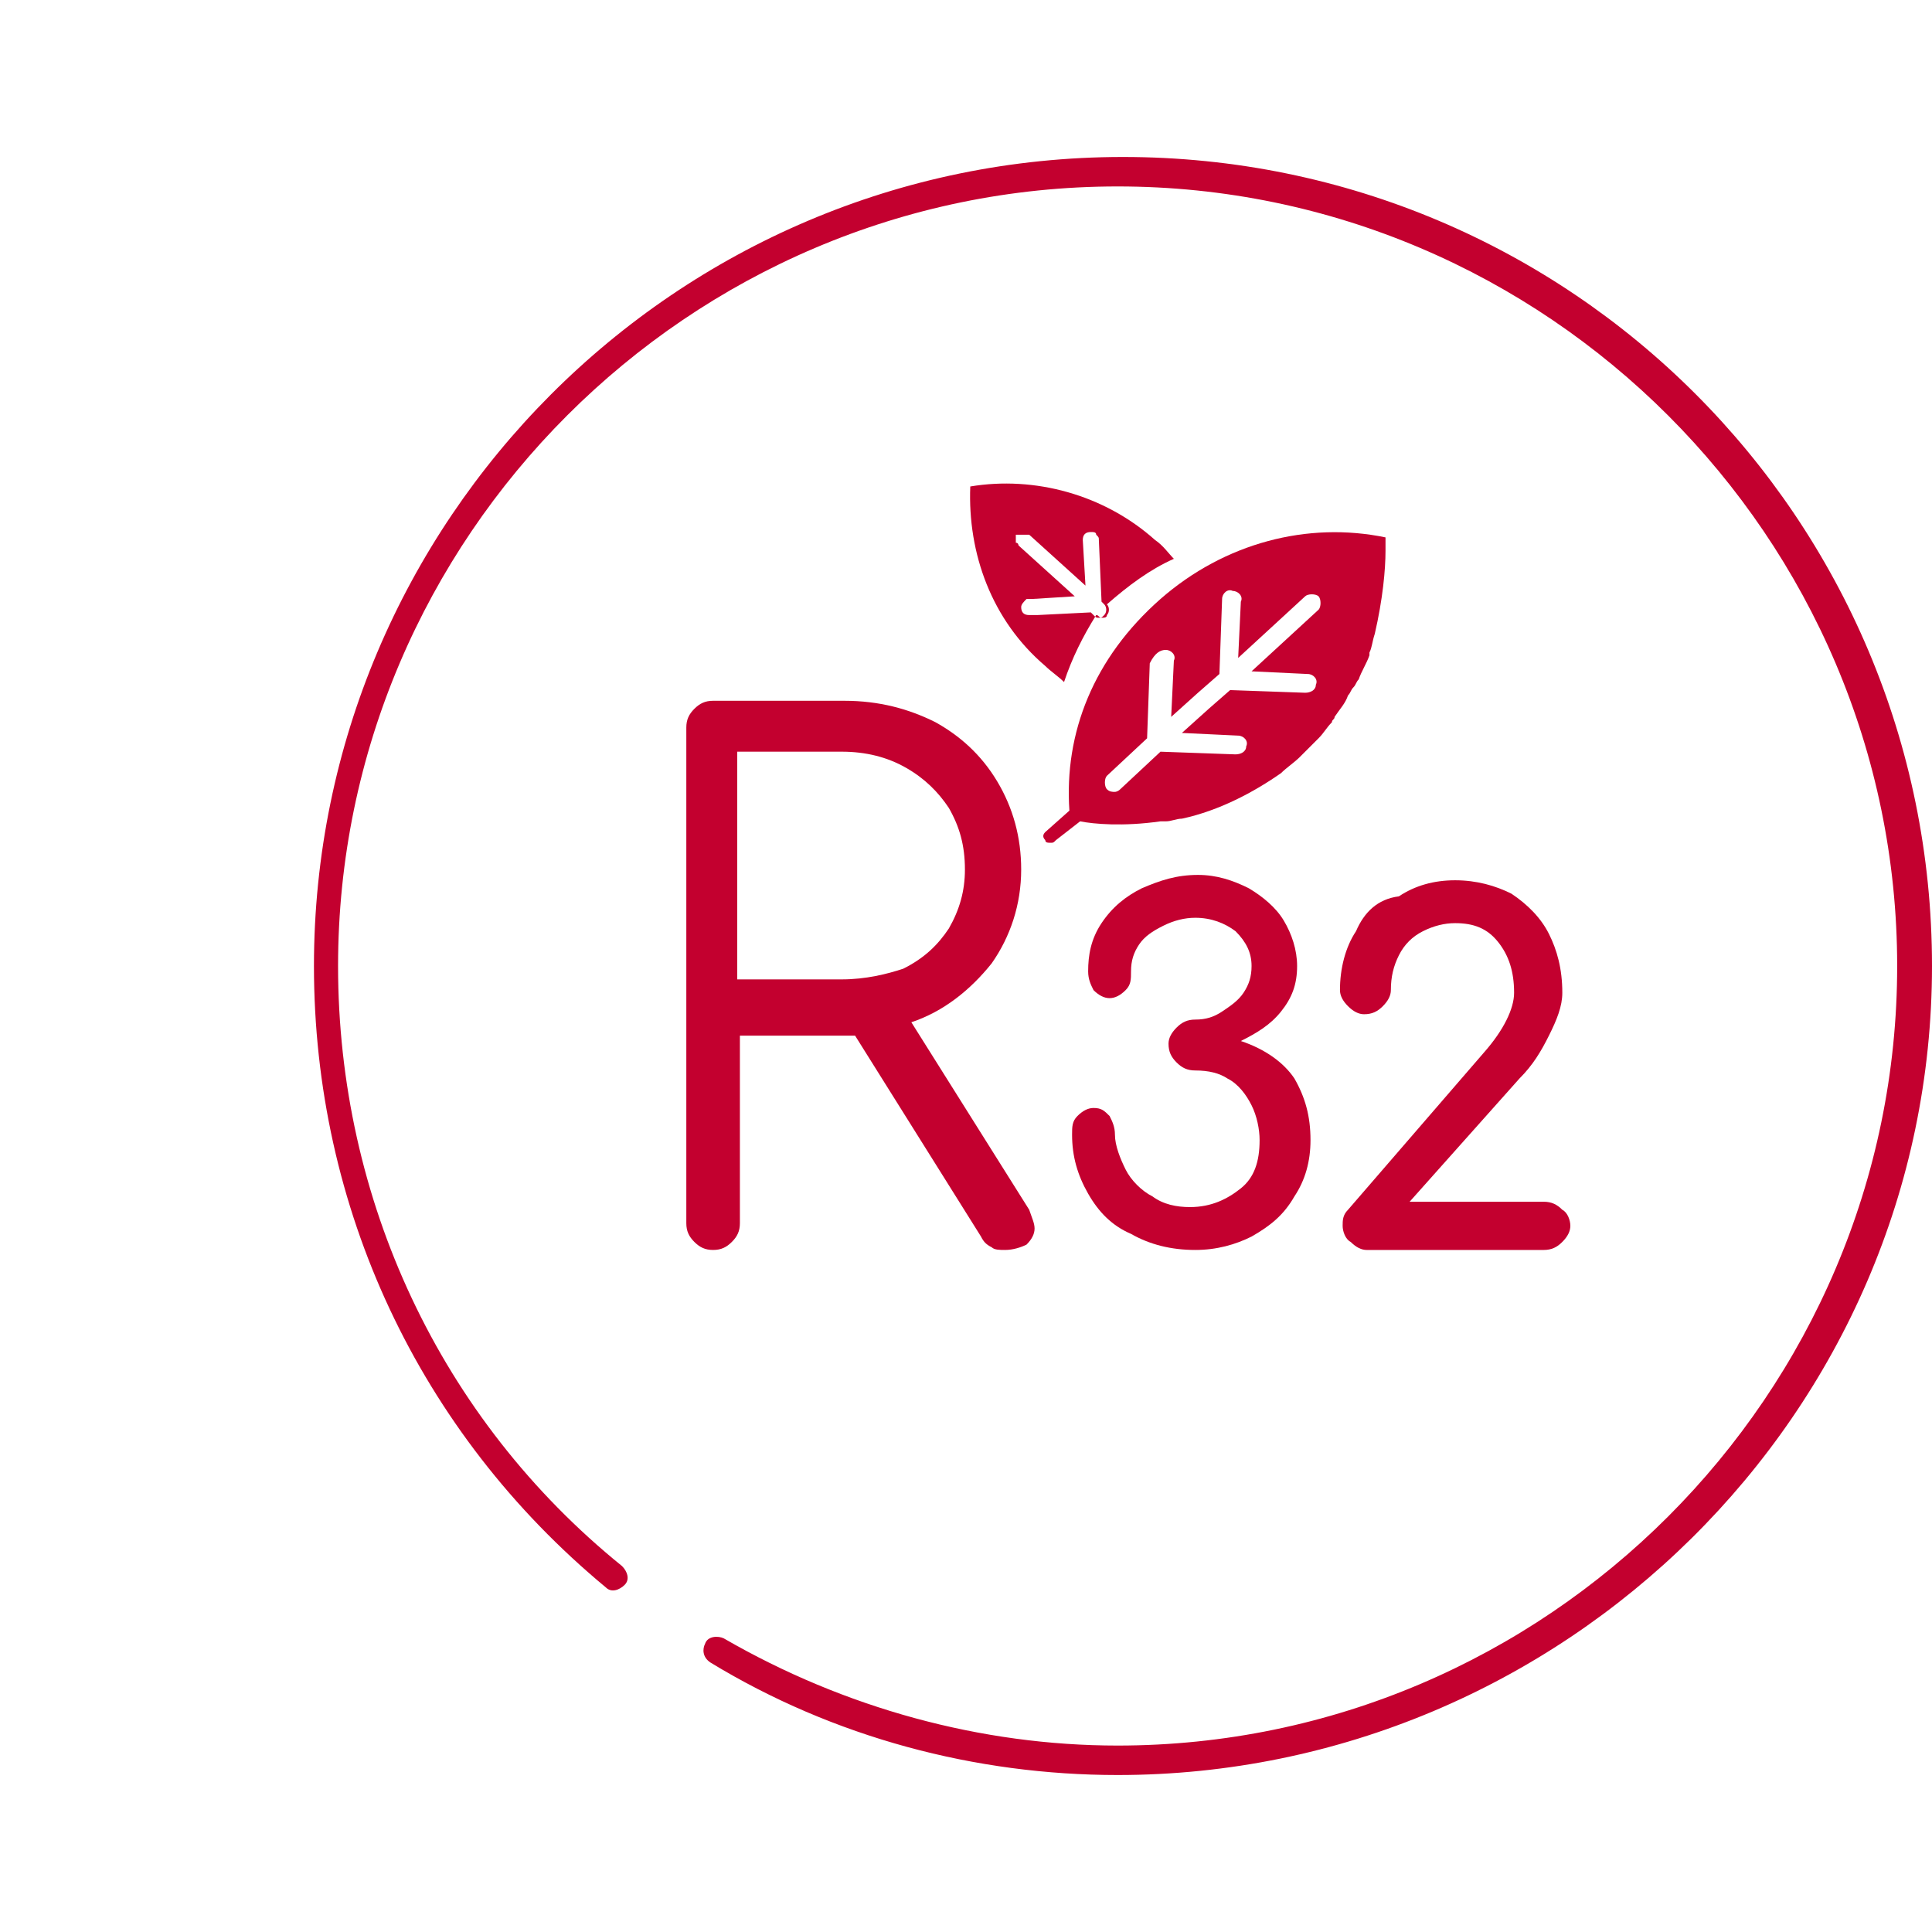
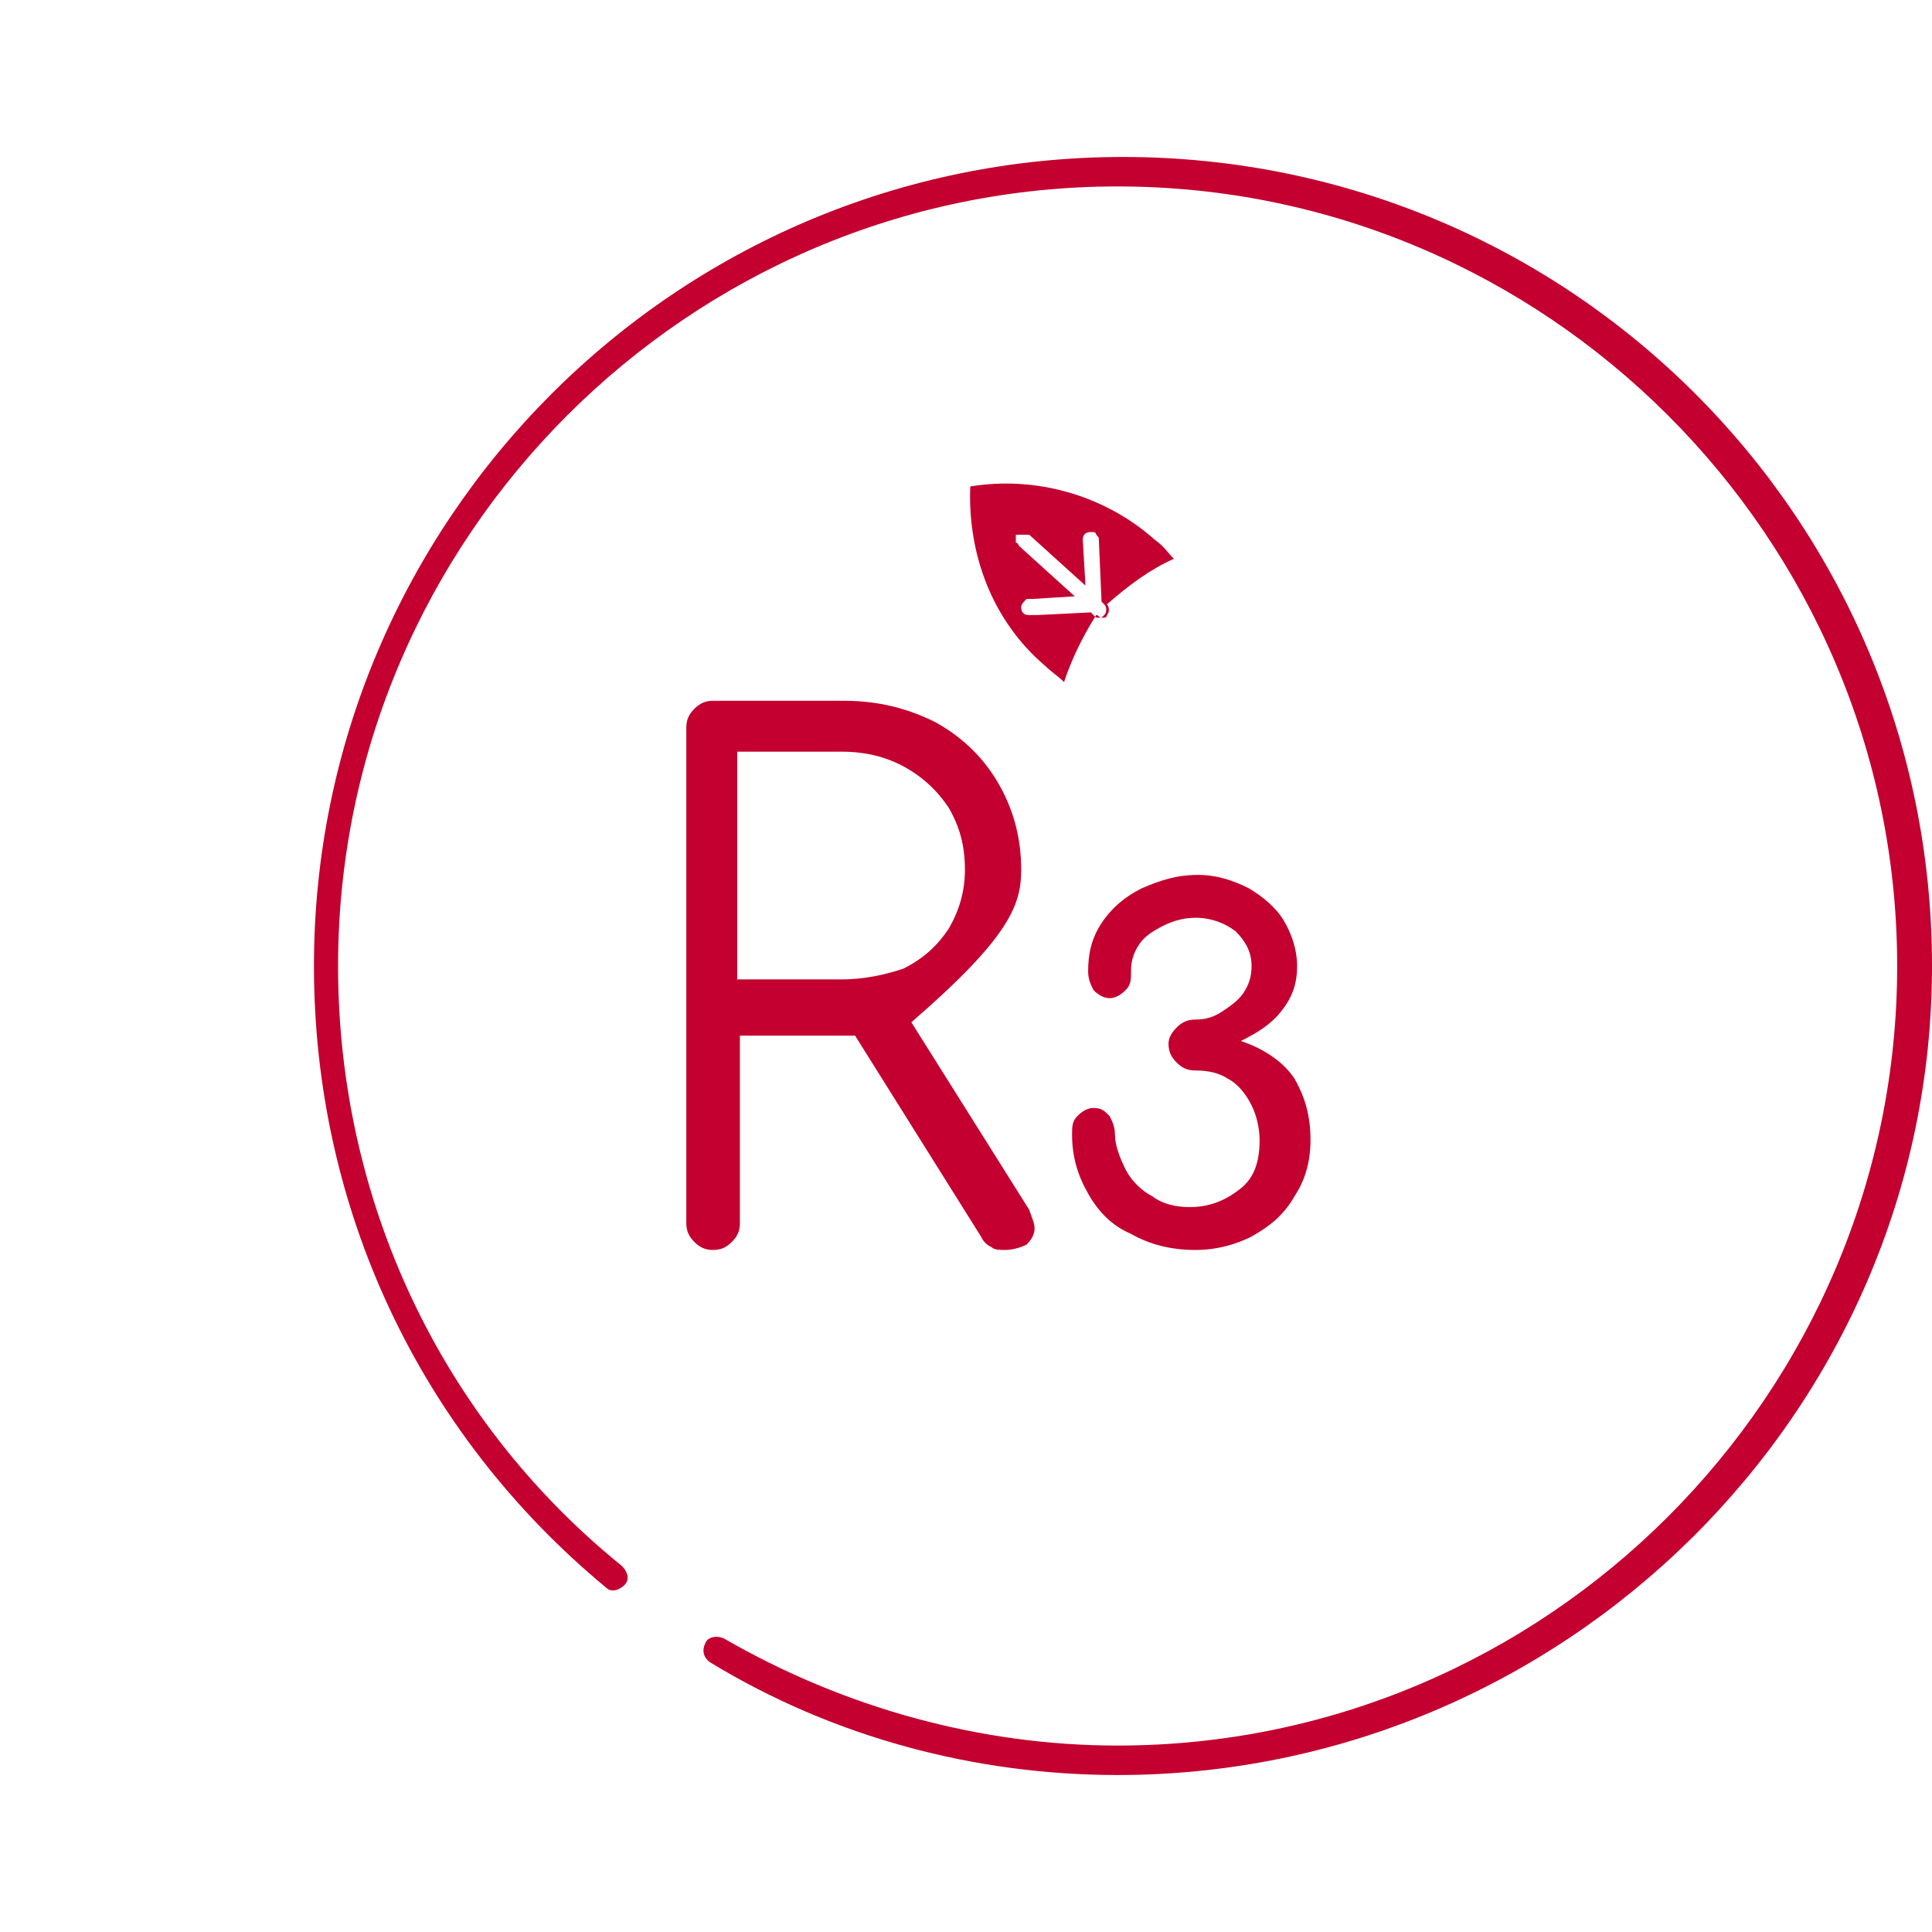
<svg xmlns="http://www.w3.org/2000/svg" width="160" height="160" viewBox="0 0 160 160" fill="none">
-   <path d="M69.705 81.109H61.053V62.251H69.705C71.702 62.251 73.477 62.695 75.03 63.583C76.583 64.47 77.692 65.579 78.579 66.91C79.467 68.463 79.911 70.016 79.911 72.013C79.911 73.788 79.467 75.341 78.579 76.894C77.692 78.225 76.583 79.334 74.808 80.222C73.477 80.665 71.702 81.109 69.705 81.109ZM75.474 84.659C78.136 83.771 80.354 81.996 82.129 79.778C83.682 77.559 84.57 74.897 84.57 72.013C84.57 69.351 83.904 66.91 82.573 64.692C81.242 62.473 79.467 60.92 77.47 59.811C75.252 58.702 72.811 58.036 69.927 58.036H59.056C58.391 58.036 57.947 58.258 57.503 58.702C57.06 59.145 56.838 59.589 56.838 60.255V101.298C56.838 101.963 57.06 102.407 57.503 102.851C57.947 103.294 58.391 103.516 59.056 103.516C59.722 103.516 60.166 103.294 60.609 102.851C61.053 102.407 61.275 101.963 61.275 101.298V85.768H69.927H70.815L81.242 102.407C81.464 102.851 81.685 103.073 82.129 103.294C82.351 103.516 82.795 103.516 83.238 103.516C83.904 103.516 84.57 103.294 85.013 103.073C85.457 102.629 85.679 102.185 85.679 101.741C85.679 101.298 85.457 100.854 85.235 100.188L75.474 84.659Z" fill="#C3002F" />
+   <path d="M69.705 81.109H61.053V62.251H69.705C71.702 62.251 73.477 62.695 75.03 63.583C76.583 64.47 77.692 65.579 78.579 66.91C79.467 68.463 79.911 70.016 79.911 72.013C79.911 73.788 79.467 75.341 78.579 76.894C77.692 78.225 76.583 79.334 74.808 80.222C73.477 80.665 71.702 81.109 69.705 81.109ZM75.474 84.659C83.682 77.559 84.57 74.897 84.57 72.013C84.57 69.351 83.904 66.91 82.573 64.692C81.242 62.473 79.467 60.92 77.47 59.811C75.252 58.702 72.811 58.036 69.927 58.036H59.056C58.391 58.036 57.947 58.258 57.503 58.702C57.06 59.145 56.838 59.589 56.838 60.255V101.298C56.838 101.963 57.06 102.407 57.503 102.851C57.947 103.294 58.391 103.516 59.056 103.516C59.722 103.516 60.166 103.294 60.609 102.851C61.053 102.407 61.275 101.963 61.275 101.298V85.768H69.927H70.815L81.242 102.407C81.464 102.851 81.685 103.073 82.129 103.294C82.351 103.516 82.795 103.516 83.238 103.516C83.904 103.516 84.57 103.294 85.013 103.073C85.457 102.629 85.679 102.185 85.679 101.741C85.679 101.298 85.457 100.854 85.235 100.188L75.474 84.659Z" fill="#C3002F" />
  <path d="M107.199 89.317C106.311 87.986 104.758 86.877 102.762 86.212C104.093 85.546 105.202 84.88 106.09 83.771C106.977 82.662 107.421 81.553 107.421 80C107.421 78.668 106.977 77.337 106.311 76.228C105.646 75.119 104.537 74.231 103.427 73.566C102.096 72.9 100.765 72.457 99.212 72.457C97.437 72.457 96.106 72.9 94.553 73.566C93.222 74.231 92.113 75.119 91.225 76.45C90.338 77.781 90.116 79.112 90.116 80.443C90.116 81.109 90.338 81.553 90.56 81.996C91.004 82.44 91.447 82.662 91.891 82.662C92.335 82.662 92.778 82.44 93.222 81.996C93.666 81.553 93.666 81.109 93.666 80.443C93.666 79.556 93.888 78.89 94.331 78.225C94.775 77.559 95.441 77.115 96.328 76.672C97.215 76.228 98.103 76.006 98.99 76.006C100.321 76.006 101.431 76.45 102.318 77.115C103.205 78.003 103.649 78.89 103.649 80C103.649 80.887 103.427 81.553 102.984 82.218C102.54 82.884 101.874 83.327 101.209 83.771C100.543 84.215 99.878 84.437 98.99 84.437C98.325 84.437 97.881 84.659 97.437 85.102C96.994 85.546 96.772 85.99 96.772 86.433C96.772 87.099 96.994 87.543 97.437 87.986C97.881 88.43 98.325 88.652 98.99 88.652C100.099 88.652 100.987 88.874 101.653 89.317C102.54 89.761 103.205 90.649 103.649 91.536C104.093 92.423 104.315 93.533 104.315 94.42C104.315 96.195 103.871 97.526 102.762 98.413C101.653 99.301 100.321 99.966 98.547 99.966C97.437 99.966 96.328 99.745 95.441 99.079C94.553 98.635 93.666 97.748 93.222 96.861C92.778 95.973 92.335 94.864 92.335 93.976C92.335 93.311 92.113 92.867 91.891 92.423C91.447 91.98 91.225 91.758 90.56 91.758C90.116 91.758 89.672 91.98 89.229 92.423C88.785 92.867 88.785 93.311 88.785 93.976C88.785 95.751 89.229 97.304 90.116 98.857C91.004 100.41 92.113 101.519 93.666 102.185C95.219 103.072 96.993 103.516 98.99 103.516C100.765 103.516 102.318 103.072 103.649 102.407C105.202 101.519 106.311 100.632 107.199 99.079C108.086 97.748 108.53 96.195 108.53 94.42C108.53 92.423 108.086 90.87 107.199 89.317Z" fill="#C3002F" />
-   <path d="M112.301 77.116C111.414 78.447 110.97 80.222 110.97 81.997C110.97 82.441 111.192 82.884 111.636 83.328C112.08 83.772 112.523 83.994 112.967 83.994C113.633 83.994 114.076 83.772 114.52 83.328C114.964 82.884 115.186 82.441 115.186 81.997C115.186 80.888 115.407 80 115.851 79.113C116.295 78.225 116.96 77.56 117.848 77.116C118.735 76.672 119.623 76.451 120.51 76.451C122.063 76.451 123.172 76.894 124.06 78.004C124.947 79.113 125.391 80.444 125.391 82.219C125.391 83.55 124.504 85.325 122.951 87.1L111.636 100.189C111.192 100.633 111.192 101.076 111.192 101.52C111.192 101.964 111.414 102.629 111.858 102.851C112.302 103.295 112.745 103.517 113.189 103.517H127.831C128.497 103.517 128.941 103.295 129.384 102.851C129.828 102.408 130.05 101.964 130.05 101.52C130.05 101.076 129.828 100.411 129.384 100.189C128.941 99.745 128.497 99.523 127.831 99.523H116.739L125.835 89.318C126.944 88.209 127.609 87.1 128.275 85.768C128.941 84.437 129.384 83.328 129.384 82.219C129.384 80.222 128.941 78.669 128.275 77.338C127.609 76.007 126.5 74.898 125.169 74.01C123.838 73.345 122.285 72.901 120.51 72.901C118.735 72.901 117.182 73.345 115.851 74.232C114.076 74.454 112.967 75.563 112.301 77.116Z" fill="#C3002F" />
  <path d="M84.126 44.504V44.282C84.126 44.282 84.126 44.282 84.348 44.282H84.57C84.791 44.282 85.013 44.282 85.235 44.282L89.894 48.497L89.672 44.725C89.672 44.282 89.894 44.06 90.338 44.06C90.56 44.06 90.782 44.06 90.782 44.282C91.003 44.504 91.003 44.504 91.003 44.725L91.225 49.828L91.447 50.05C91.669 50.272 91.669 50.715 91.447 50.937C91.225 51.159 91.225 51.159 91.003 51.159C90.781 51.159 90.781 51.159 90.56 50.937L90.338 50.715L85.901 50.937H85.235C84.791 50.937 84.57 50.715 84.57 50.272C84.57 50.05 84.791 49.828 85.013 49.606H85.235H85.457L89.007 49.384L84.348 45.169C84.348 45.169 84.348 44.947 84.126 44.947V44.725V44.504ZM86.566 55.153C87.01 55.596 87.676 56.04 88.119 56.484C88.785 54.487 89.672 52.712 90.782 50.937C91.003 50.937 91.003 51.159 91.225 51.159C91.447 51.159 91.669 51.159 91.669 50.937C91.891 50.715 91.891 50.272 91.669 50.05C93.444 48.497 95.219 47.166 97.215 46.278C96.772 45.835 96.328 45.169 95.662 44.725C91.447 40.954 85.679 39.401 80.354 40.288C80.132 45.835 82.129 51.381 86.566 55.153Z" fill="#C3002F" />
-   <path d="M96.55 53.822C96.993 53.822 97.437 54.265 97.215 54.709L96.993 59.368L99.212 57.371L100.987 55.818L101.209 49.606C101.209 49.163 101.652 48.719 102.096 48.941C102.54 48.941 102.983 49.385 102.762 49.828L102.54 54.487L108.086 49.385C108.308 49.163 108.973 49.163 109.195 49.385C109.417 49.606 109.417 50.272 109.195 50.494L103.649 55.596L108.308 55.818C108.752 55.818 109.195 56.262 108.973 56.706C108.973 57.15 108.53 57.371 108.086 57.371L101.874 57.15L100.099 58.703L97.881 60.699L102.54 60.921C102.983 60.921 103.427 61.365 103.205 61.808C103.205 62.252 102.762 62.474 102.318 62.474L96.106 62.252L92.778 65.358C92.556 65.58 92.334 65.58 92.334 65.58C92.112 65.58 91.891 65.58 91.669 65.358C91.447 65.136 91.447 64.471 91.669 64.249L94.997 61.143L95.219 54.931C95.662 54.044 96.106 53.822 96.55 53.822ZM88.563 67.133L86.566 68.908C86.344 69.13 86.344 69.352 86.566 69.573C86.566 69.795 86.788 69.795 87.01 69.795C87.232 69.795 87.232 69.795 87.454 69.573L89.45 68.02C90.56 68.242 93 68.464 96.106 68.02H96.328C96.328 68.02 96.328 68.02 96.55 68.02C96.993 68.02 97.437 67.799 97.881 67.799C100.987 67.133 103.871 65.58 106.089 64.027C106.533 63.583 107.199 63.14 107.642 62.696C108.086 62.252 108.53 61.808 109.195 61.143C109.639 60.699 109.861 60.255 110.305 59.812C110.305 59.59 110.526 59.59 110.526 59.368C110.97 58.703 111.414 58.259 111.636 57.593C111.858 57.371 111.858 57.15 112.079 56.928C112.301 56.706 112.301 56.484 112.523 56.262C112.745 55.596 113.189 54.931 113.411 54.265V54.044C113.632 53.6 113.632 53.156 113.854 52.491C114.52 49.606 114.742 47.166 114.742 45.613C114.742 45.169 114.742 44.726 114.742 44.504C108.308 43.173 101.43 44.947 96.106 49.606C90.56 54.487 88.119 60.699 88.563 67.133Z" fill="#C3002F" />
  <path d="M92.556 147C80.798 147 69.04 143.894 58.834 137.682C58.169 137.238 58.169 136.573 58.391 136.129C58.613 135.464 59.5 135.464 59.944 135.685C69.927 141.454 81.242 144.56 92.556 144.56C128.053 144.56 157.116 115.497 157.116 80C157.116 44.503 128.053 15.44 92.556 15.44C57.06 15.44 27.997 44.503 27.997 80C27.997 99.301 36.427 117.493 51.513 129.695C51.957 130.139 52.179 130.805 51.735 131.248C51.291 131.692 50.626 131.914 50.182 131.47C34.652 118.603 26 99.967 26 80C26 43.172 55.95 13 93 13C130.05 13 160 42.95 160 80C160 117.05 129.384 147 92.556 147Z" fill="#C3002F" />
</svg>